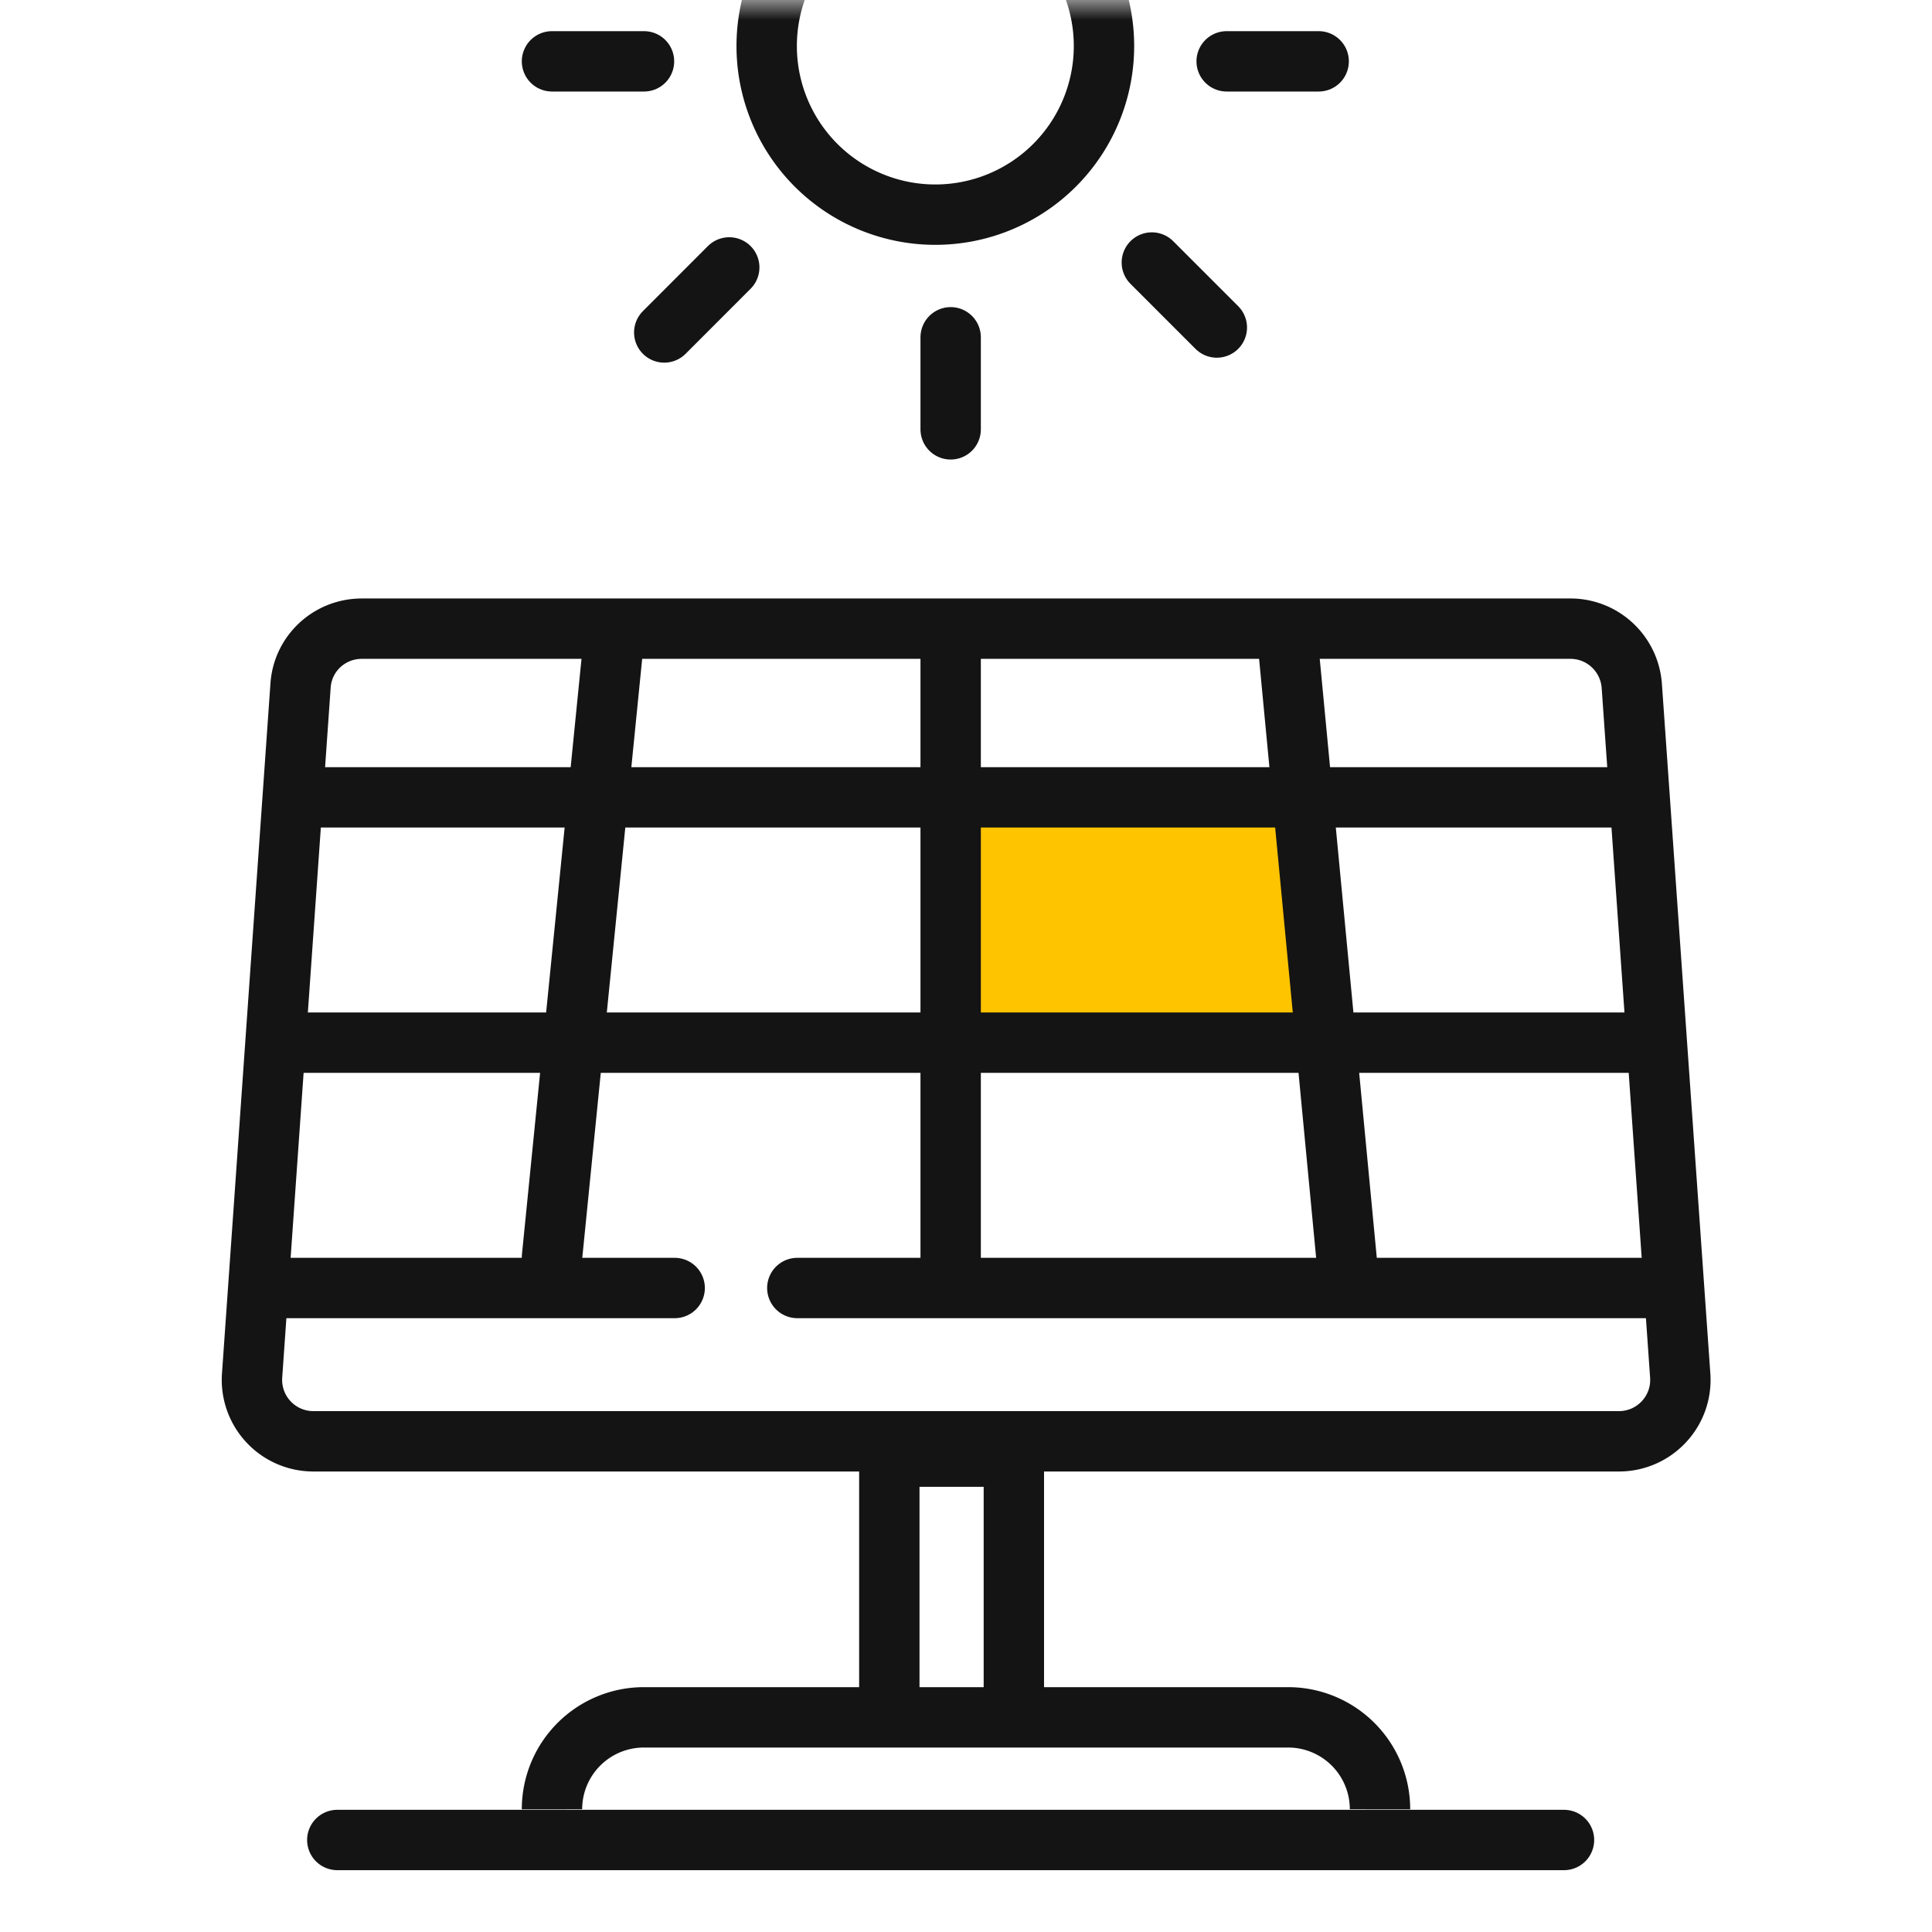
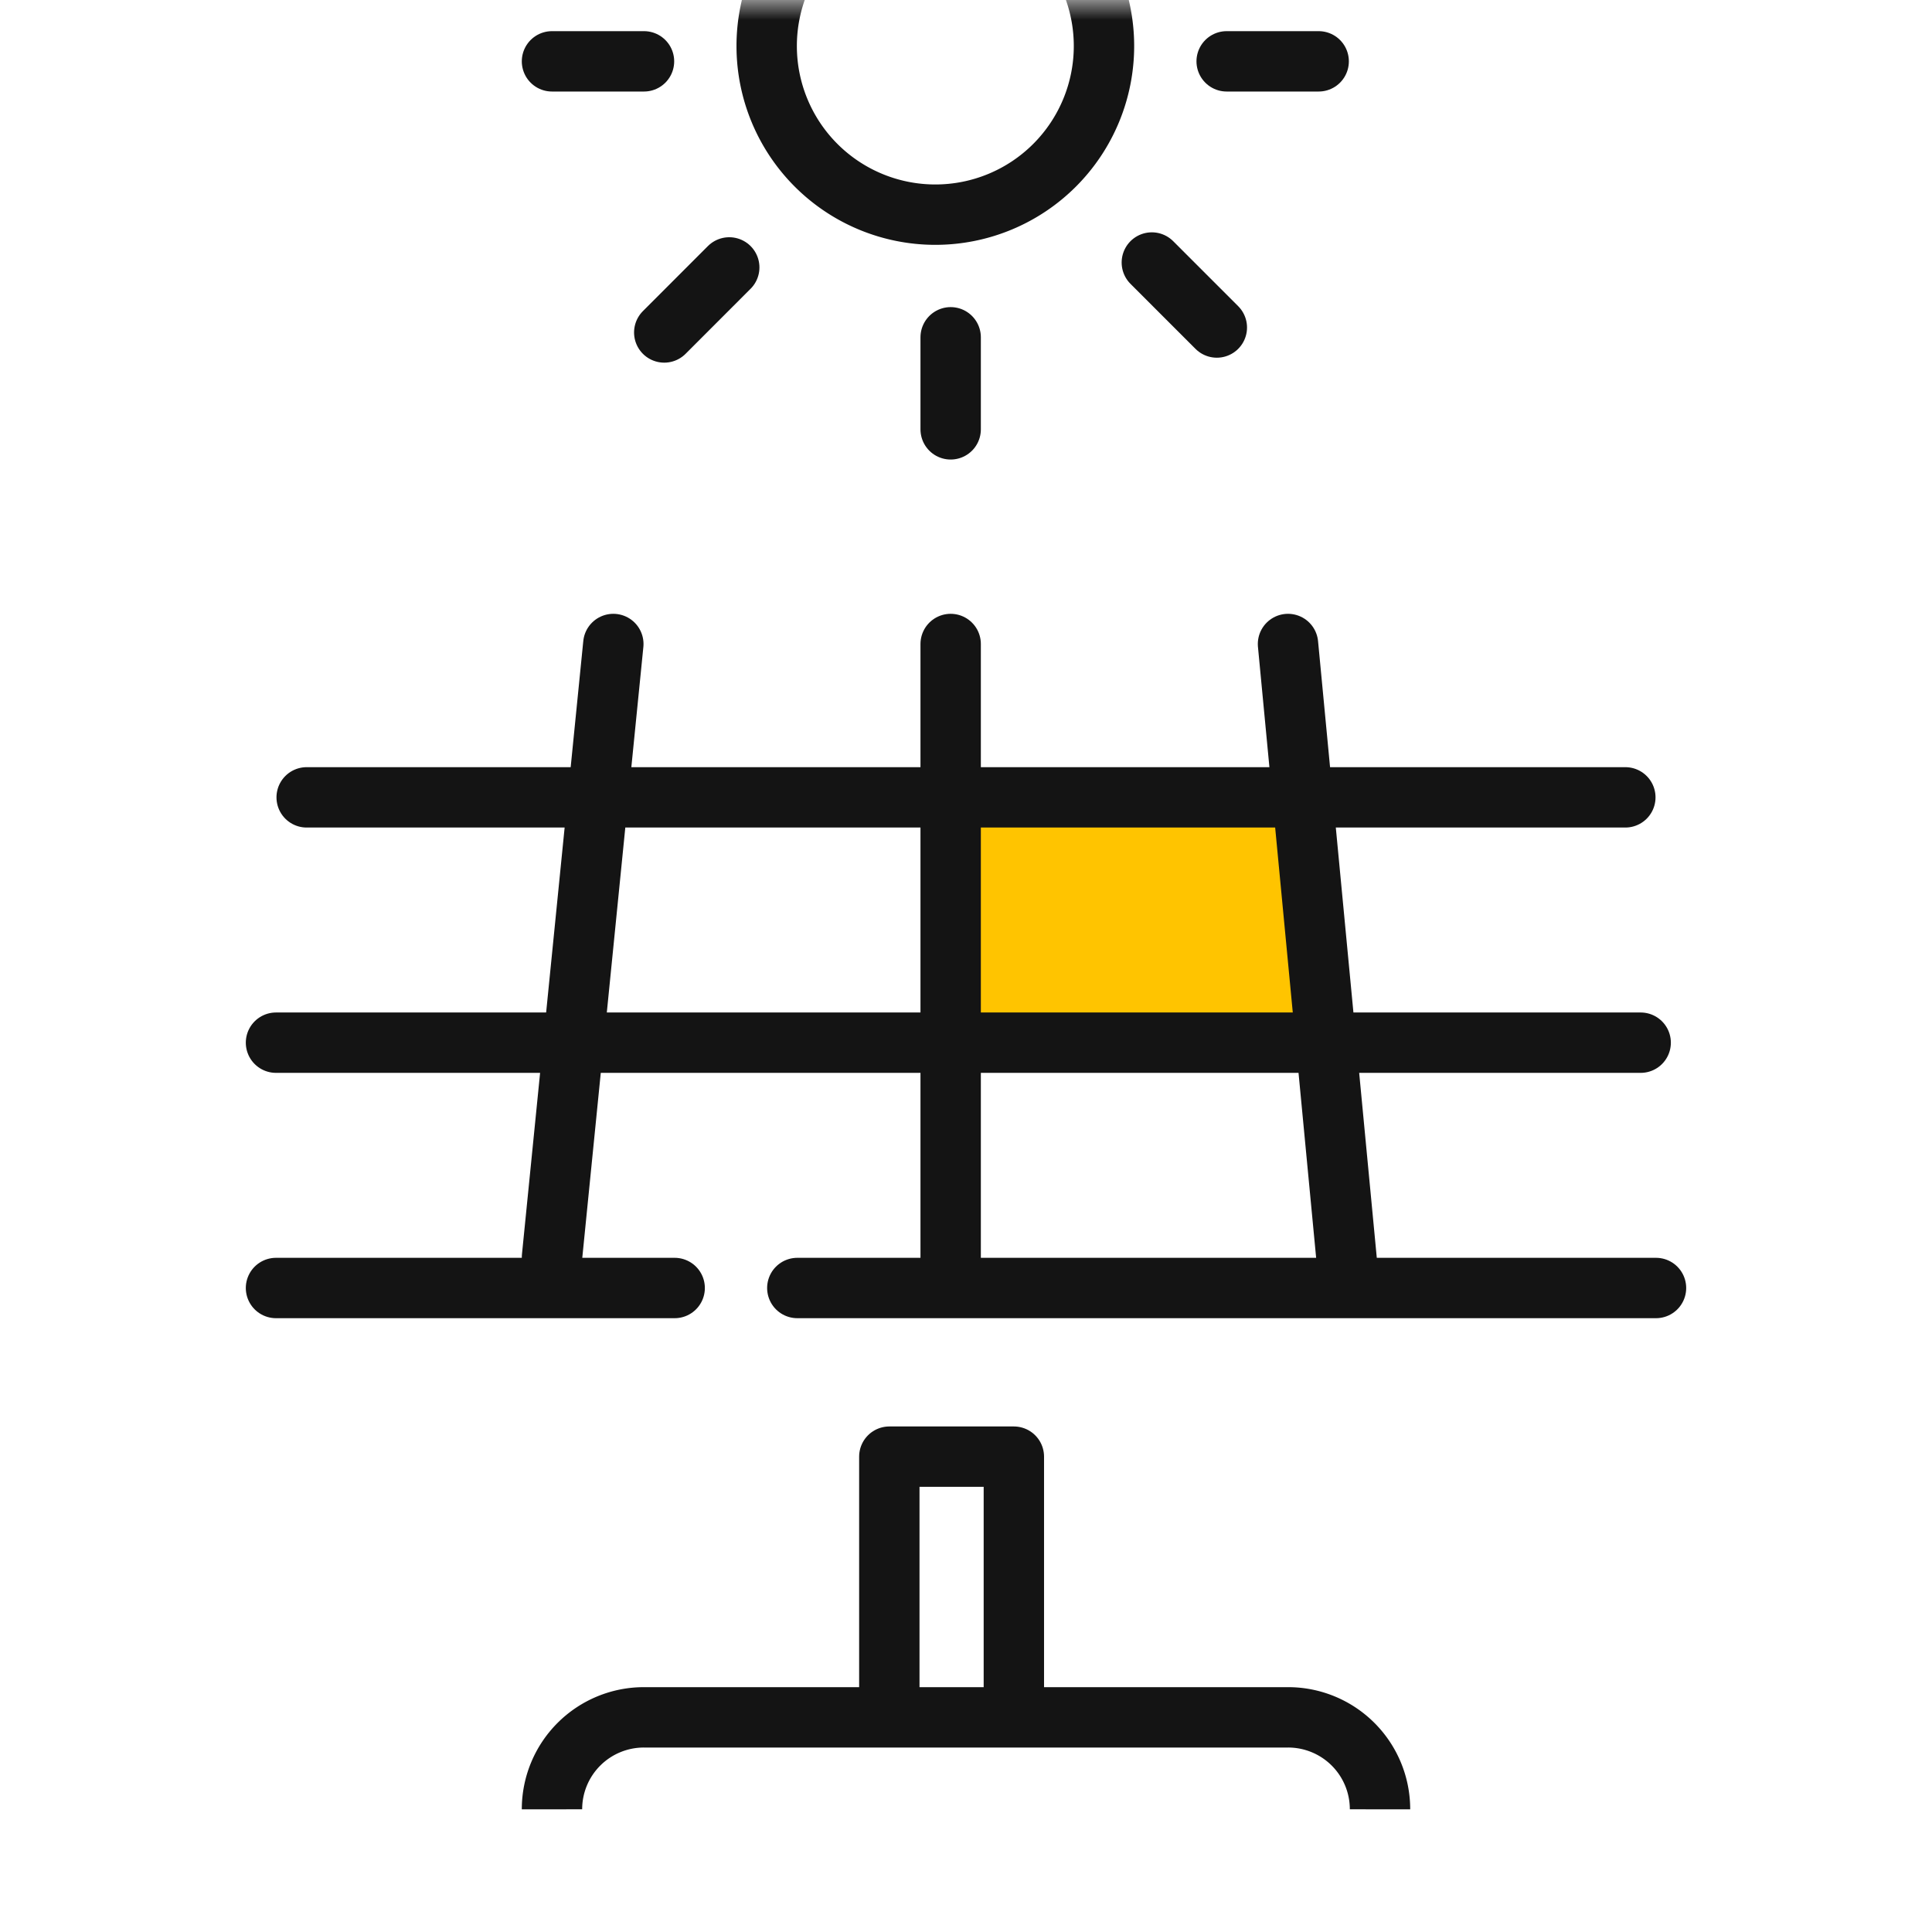
<svg xmlns="http://www.w3.org/2000/svg" width="48" height="48" viewBox="0 0 48 48" fill="none">
  <mask id="a" style="mask-type:luminance" maskUnits="userSpaceOnUse" x="0" y="0" width="48" height="48">
    <path d="M47.238 0H0v47.238h47.238V0Z" fill="#fff" />
  </mask>
  <g mask="url(#a)">
-     <path d="M8.38 45.714h30.477" stroke="#141414" stroke-width="1.5" stroke-linecap="round" stroke-linejoin="round" />
    <path d="M34.286 44.952A2.283 2.283 0 0 0 32 42.667H16a2.283 2.283 0 0 0-2.286 2.285" stroke="#141414" stroke-width="1.5" stroke-linejoin="round" />
    <path d="M25.189 42.667V36.19h-3.094v6.477" stroke="#141414" stroke-width="1.5" stroke-linejoin="round" />
    <path d="M32.38 19.81h-9.142L24 25.904h9.143l-.762-6.096Z" fill="#FFC400" />
-     <path d="M8.99 15.619h30.027c.8 0 1.463.617 1.524 1.417l1.204 17.143c.06.884-.64 1.63-1.524 1.63H7.787a1.526 1.526 0 0 1-1.524-1.63l1.204-17.143c.053-.8.716-1.417 1.523-1.417Z" stroke="#141414" stroke-width="1.5" stroke-linejoin="round" />
    <path d="M6.857 32h9.905M41.143 32H19.809M32 16l1.524 16M13.714 31.238 15.238 16M23.619 16v16M7.619 19.81h32.762M6.857 25.905h33.905" stroke="#141414" stroke-width="1.5" stroke-linecap="round" stroke-linejoin="round" />
    <path d="M23.238 5.333a4.19 4.19 0 1 0 0-8.38 4.19 4.19 0 0 0 0 8.38Z" stroke="#141414" stroke-width="1.5" />
    <path d="M23.619 8.38v2.287M30.476 1.524h2.286M13.714 1.524H16M16.503 8.26l1.615-1.616M28.617 6.522l1.615 1.615" stroke="#141414" stroke-width="1.5" stroke-linecap="round" stroke-linejoin="round" />
  </g>
</svg>